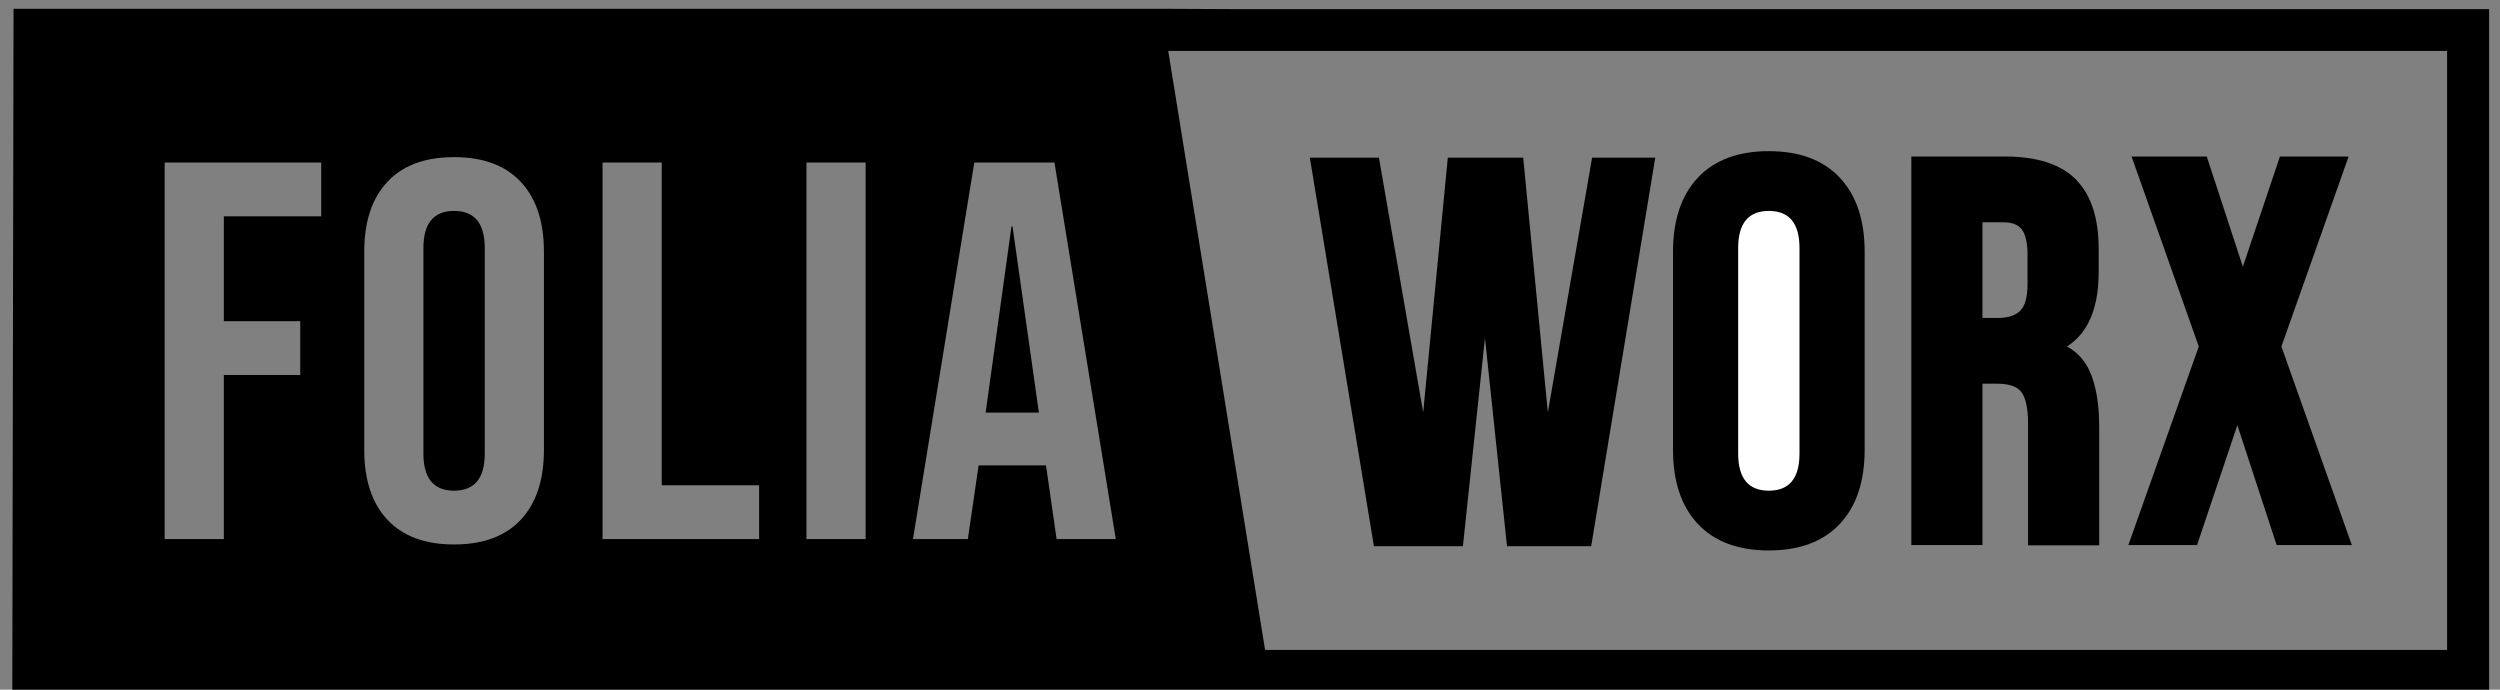
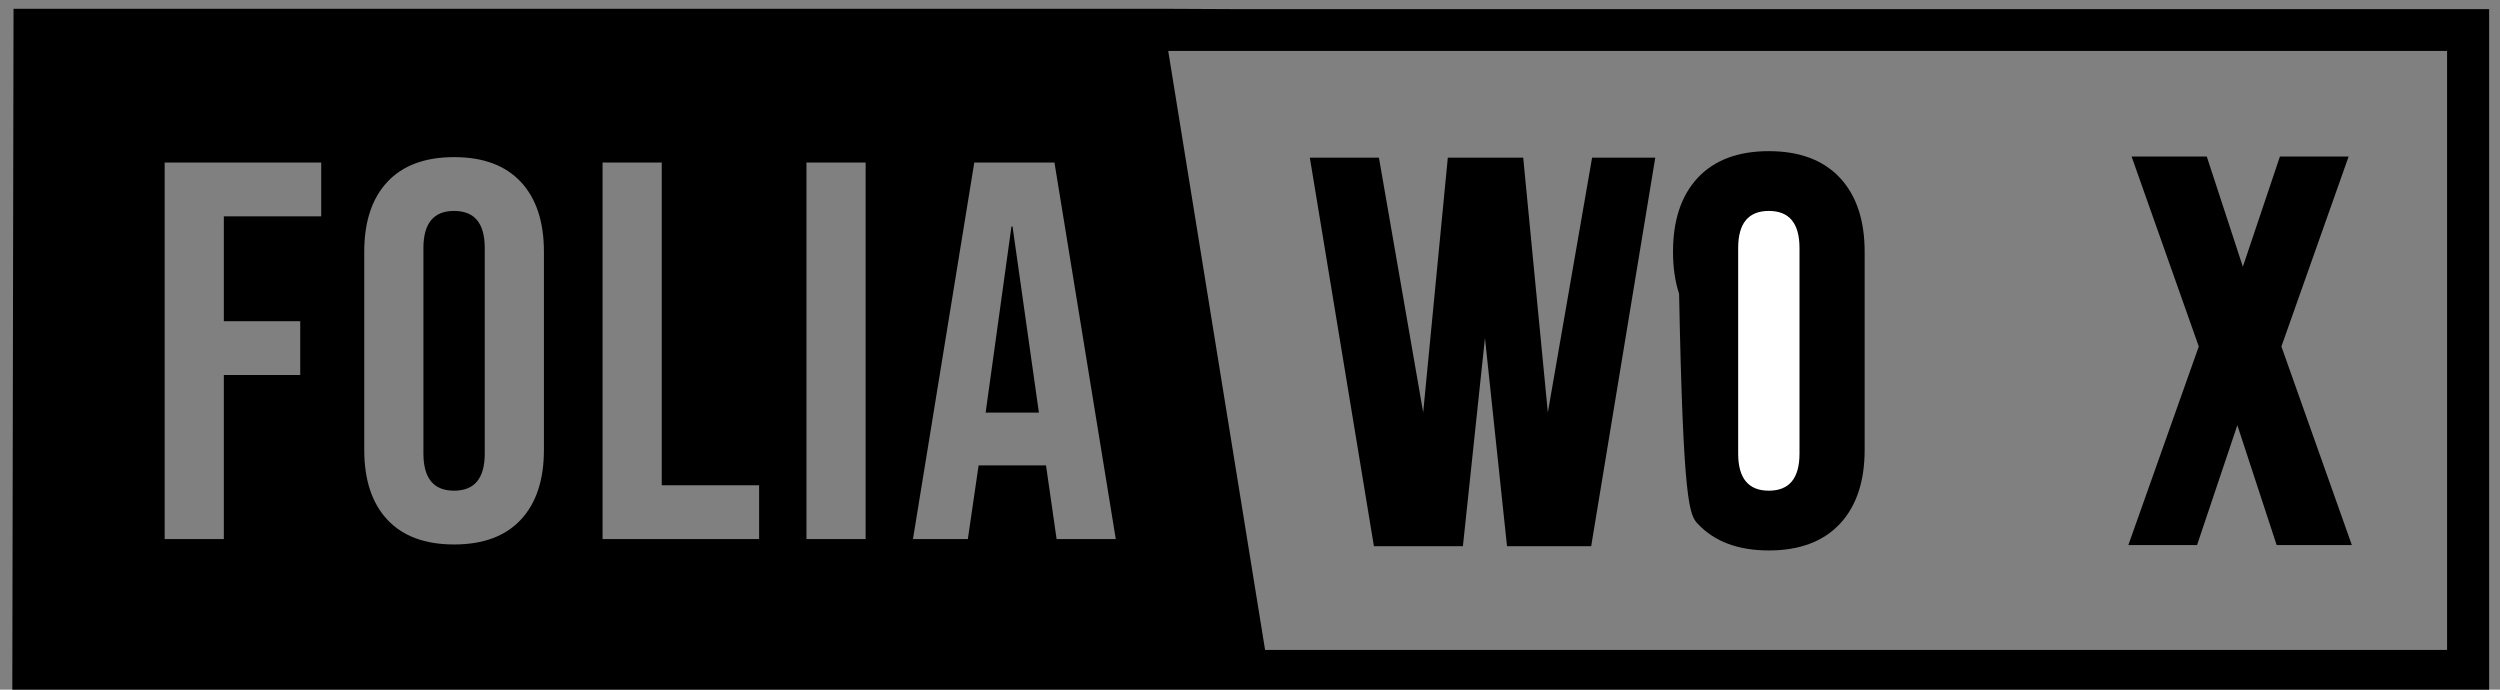
<svg xmlns="http://www.w3.org/2000/svg" xmlns:ns1="http://sodipodi.sourceforge.net/DTD/sodipodi-0.dtd" xmlns:ns2="http://www.inkscape.org/namespaces/inkscape" version="1.1" id="svg2" xml:space="preserve" width="4714.369" height="1300.6" viewBox="0 0 4714.369 1300.6" ns1:docname="foliaworx-logo.ai.svg" ns2:version="1.0.1 (0767f8302a, 2020-10-17)">
  <rect x="0" y="0" width="4714.369" height="1300.6" fill="#808080" stroke="none" />
  <defs id="defs6">
    <clipPath clipPathUnits="userSpaceOnUse" id="clipPath22">
      <path d="M 0,14173.23 H 3685.04 V 0 H 0 Z" id="path20" />
    </clipPath>
  </defs>
  <ns1:namedview pagecolor="#ffffff" bordercolor="#666666" borderopacity="1" objecttolerance="10" gridtolerance="10" guidetolerance="10" ns2:pageopacity="0" ns2:pageshadow="2" ns2:window-width="2242" ns2:window-height="1263" id="namedview4" showgrid="false" ns2:zoom="0.20526726" ns2:cx="1636.0153" ns2:cy="1383.3106" ns2:window-x="59" ns2:window-y="88" ns2:window-maximized="0" ns2:current-layer="g10" />
  <g id="g10" ns2:groupmode="layer" ns2:label="foliaworx-logo" transform="matrix(1.333,0,0,-1.333,0,18897.6)">
    <g id="g911" transform="matrix(0.991,0,0,0.991,-75.926,1323.971)">
      <g id="g12" transform="matrix(8.533,0,0,8.533,1520.482,12646.235)">
        <path d="M 0,0 -4.32,-31.14 H 4.59 L 0.18,0 Z" style="fill:#000000;fill-opacity:1;fill-rule:nonzero;stroke:none" id="path14" />
      </g>
      <g id="g16" transform="matrix(8.533,0,0,8.533,-709.643,-97625.535)">
        <g id="g18" clip-path="url(#clipPath22)">
          <g id="g24" transform="translate(168.109,12925.575)">
            <path d="m 0,0 c -3.42,0 -5.13,-2.068 -5.13,-6.21 v -34.38 c 0,-4.139 1.71,-6.21 5.13,-6.21 3.42,0 5.13,2.071 5.13,6.21 V -6.21 C 5.13,-2.068 3.42,0 0,0" style="fill:#000000;fill-opacity:1;fill-rule:nonzero;stroke:none" id="path26" />
          </g>
          <g id="g28" transform="translate(268.907,12870.676)">
            <path d="M 0,0 -1.8,12.51 V 12.33 H -13.05 L -14.85,0 h -9.18 l 10.26,63 H -0.36 L 9.9,0 Z m -31.949,0 h -9.9 v 63 h 9.9 z m -17.82,0 h -26.189 v 63 h 9.899 V 9 h 16.29 z m -35.999,14.94 c 0,-5.04 -1.291,-8.941 -3.87,-11.7 -2.58,-2.761 -6.3,-4.139 -11.16,-4.139 -4.86,0 -8.581,1.378 -11.16,4.139 -2.58,2.759 -3.87,6.66 -3.87,11.7 v 33.121 c 0,5.04 1.29,8.938 3.87,11.699 2.579,2.76 6.3,4.14 11.16,4.14 4.86,0 8.58,-1.38 11.16,-4.14 2.579,-2.761 3.87,-6.659 3.87,-11.699 z M -123.027,54 h -16.29 V 36.45 h 12.78 v -9 h -12.78 V 0 h -9.9 v 63 h 26.19 z m 140.56,34.718 -192.033,-0.006 -0.205,-114.299 414.356,0.005 V 88.655 H 30.613 Z M 30.907,81.665 H 232.616 V -18.547 H 34.878 L 18.672,81.665 Z" style="fill:#000000;fill-opacity:1;fill-rule:nonzero;stroke:none" id="path30" />
          </g>
          <g id="g32" transform="translate(311.462,12933.32)">
            <path d="m 0,0 10.528,-63.837 h 14.888 l 3.689,34.833 3.69,-34.833 H 46.874 L 57.595,1.162 H 47.026 L 39.624,-41.46 35.504,1.162 H 22.89 L 18.77,-41.46 11.368,1.162 h -11.56 z" style="fill:#000000;fill-opacity:1;fill-rule:nonzero;stroke:none" id="path34" />
          </g>
          <g id="g36" transform="translate(376.166,12873.234)">
-             <path d="m 0,0 c 1.396,-1.496 3.114,-2.623 5.107,-3.361 1.995,-0.74 4.26,-1.098 6.784,-1.098 2.524,0 4.789,0.358 6.782,1.098 1.994,0.738 3.712,1.865 5.109,3.36 1.394,1.49 2.436,3.292 3.121,5.363 0.685,2.074 1.018,4.415 1.018,7.02 v 33.119 c 0,2.605 -0.333,4.946 -1.018,7.02 -0.685,2.071 -1.727,3.872 -3.121,5.363 -1.398,1.496 -3.115,2.621 -5.109,3.359 -1.993,0.74 -4.258,1.098 -6.782,1.098 -2.524,0 -4.789,-0.358 -6.783,-1.098 C 3.114,60.505 1.396,59.38 0,57.885 -1.395,56.393 -2.437,54.592 -3.121,52.521 -3.806,50.447 -4.139,48.106 -4.139,45.501 V 12.382 c 0,-2.605 0.333,-4.946 1.018,-7.02 C -2.437,3.291 -1.395,1.489 0,-0.001" style="fill:#000000;fill-opacity:1;fill-rule:nonzero;stroke:none" id="path38" />
+             <path d="m 0,0 c 1.396,-1.496 3.114,-2.623 5.107,-3.361 1.995,-0.74 4.26,-1.098 6.784,-1.098 2.524,0 4.789,0.358 6.782,1.098 1.994,0.738 3.712,1.865 5.109,3.36 1.394,1.49 2.436,3.292 3.121,5.363 0.685,2.074 1.018,4.415 1.018,7.02 v 33.119 c 0,2.605 -0.333,4.946 -1.018,7.02 -0.685,2.071 -1.727,3.872 -3.121,5.363 -1.398,1.496 -3.115,2.621 -5.109,3.359 -1.993,0.74 -4.258,1.098 -6.782,1.098 -2.524,0 -4.789,-0.358 -6.783,-1.098 C 3.114,60.505 1.396,59.38 0,57.885 -1.395,56.393 -2.437,54.592 -3.121,52.521 -3.806,50.447 -4.139,48.106 -4.139,45.501 c 0,-2.605 0.333,-4.946 1.018,-7.02 C -2.437,3.291 -1.395,1.489 0,-0.001" style="fill:#000000;fill-opacity:1;fill-rule:nonzero;stroke:none" id="path38" />
          </g>
          <g id="g40" transform="translate(393.187,12884.985)">
            <path d="m 0,0 v 34.38 c 0,4.141 -1.71,6.21 -5.13,6.21 -3.42,0 -5.13,-2.069 -5.13,-6.21 V 0 c 0,-4.14 1.71,-6.21 5.13,-6.21 C -1.71,-6.21 0,-4.14 0,0" style="fill:#ffffff;fill-opacity:1;fill-rule:nonzero;stroke:none" id="path42" />
          </g>
          <g id="g44" transform="translate(426.397,12907.676)">
-             <path d="m 0,0 h -2.601 v 16 h 3.5 C 1.672,16 2.298,15.886 2.79,15.688 3.282,15.49 3.645,15.22 3.942,14.848 4.233,14.482 4.487,13.952 4.664,13.229 4.842,12.508 4.939,11.601 4.939,10.521 V 5.66 C 4.939,4.529 4.821,3.59 4.607,2.855 4.394,2.118 4.093,1.593 3.737,1.226 3.358,0.837 2.888,0.54 2.274,0.328 1.661,0.117 0.904,0 0,0 m -14.5,26 v -64 h 11.899 v 27 h 2.42 c 1.057,10e-4 1.918,-0.134 2.579,-0.37 0.664,-0.237 1.124,-0.561 1.463,-0.973 l -0.001,0.002 c 0.334,-0.408 0.638,-1.052 0.846,-1.957 0.21,-0.903 0.324,-2.056 0.323,-3.442 v -11.52 -4.838 -3.949 H 16.93 v 4.321 4.376 11.071 c -0.002,3.806 -0.499,6.904 -1.573,9.317 -0.546,1.228 -1.307,2.279 -2.272,3.114 -0.472,0.411 -0.991,0.767 -1.553,1.071 l 0.051,0.025 c 1.486,0.964 2.676,2.285 3.523,3.919 1.181,2.266 1.733,5.096 1.734,8.474 v 3.869 c 0,2.539 -0.3,4.781 -0.925,6.729 -0.624,1.947 -1.581,3.6 -2.874,4.908 -1.299,1.317 -2.969,2.286 -4.953,2.917 C 6.102,26.696 3.796,27 1.17,27 H -14.5 v -1" style="fill:#000000;fill-opacity:1;fill-rule:nonzero;stroke:none" id="path46" />
-           </g>
+             </g>
          <g id="g48" transform="translate(459.985,12902.896)">
            <path d="M 0,0 -11.785,-33.221 H -0.29 l 6.741,20.056 6.576,-20.056 h 12.58 L 13.822,0 25.066,31.779 H 13.572 L 7.373,13.343 1.336,31.779 h -12.579 z" style="fill:#000000;fill-opacity:1;fill-rule:nonzero;stroke:none" id="path50" />
          </g>
        </g>
      </g>
    </g>
  </g>
</svg>